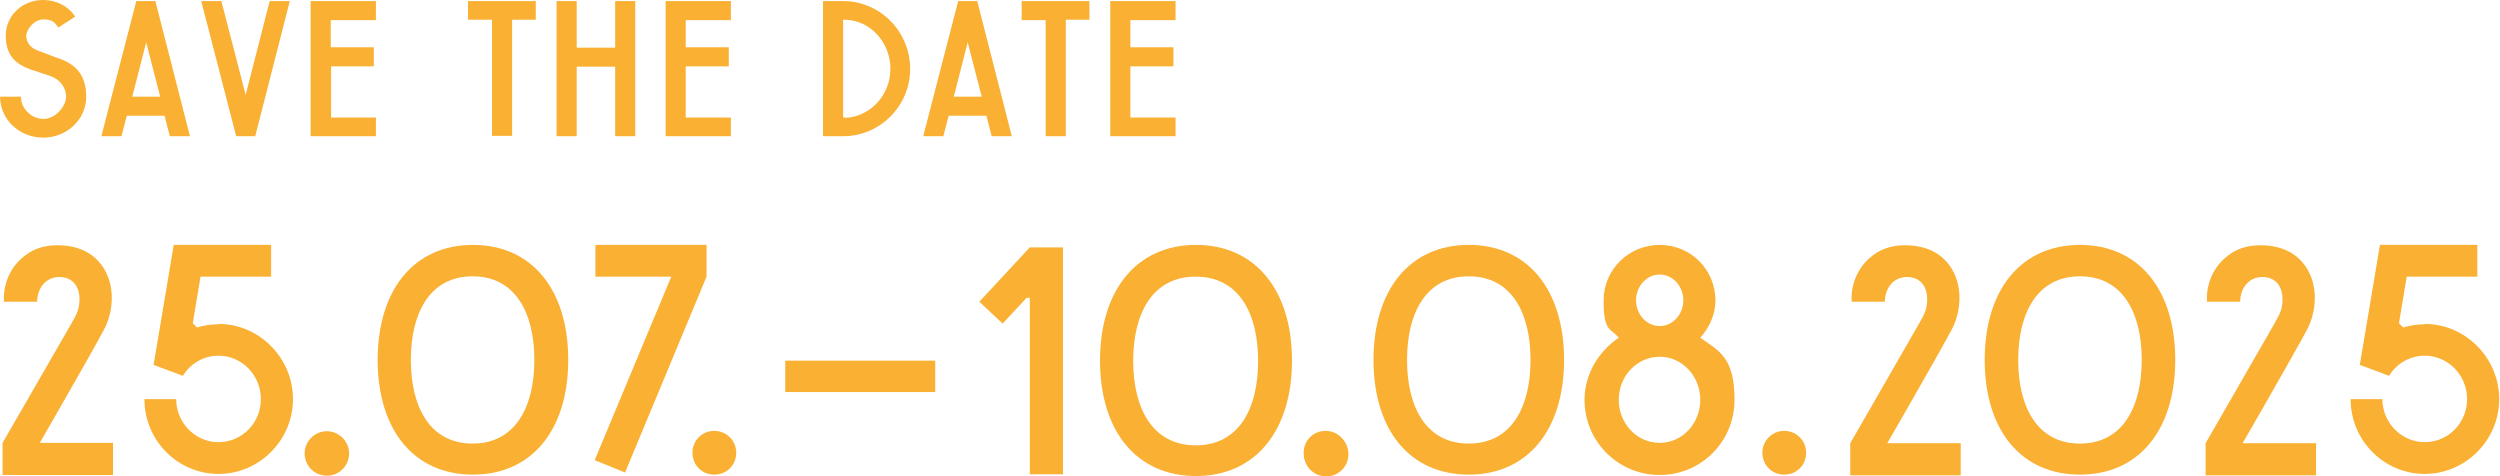
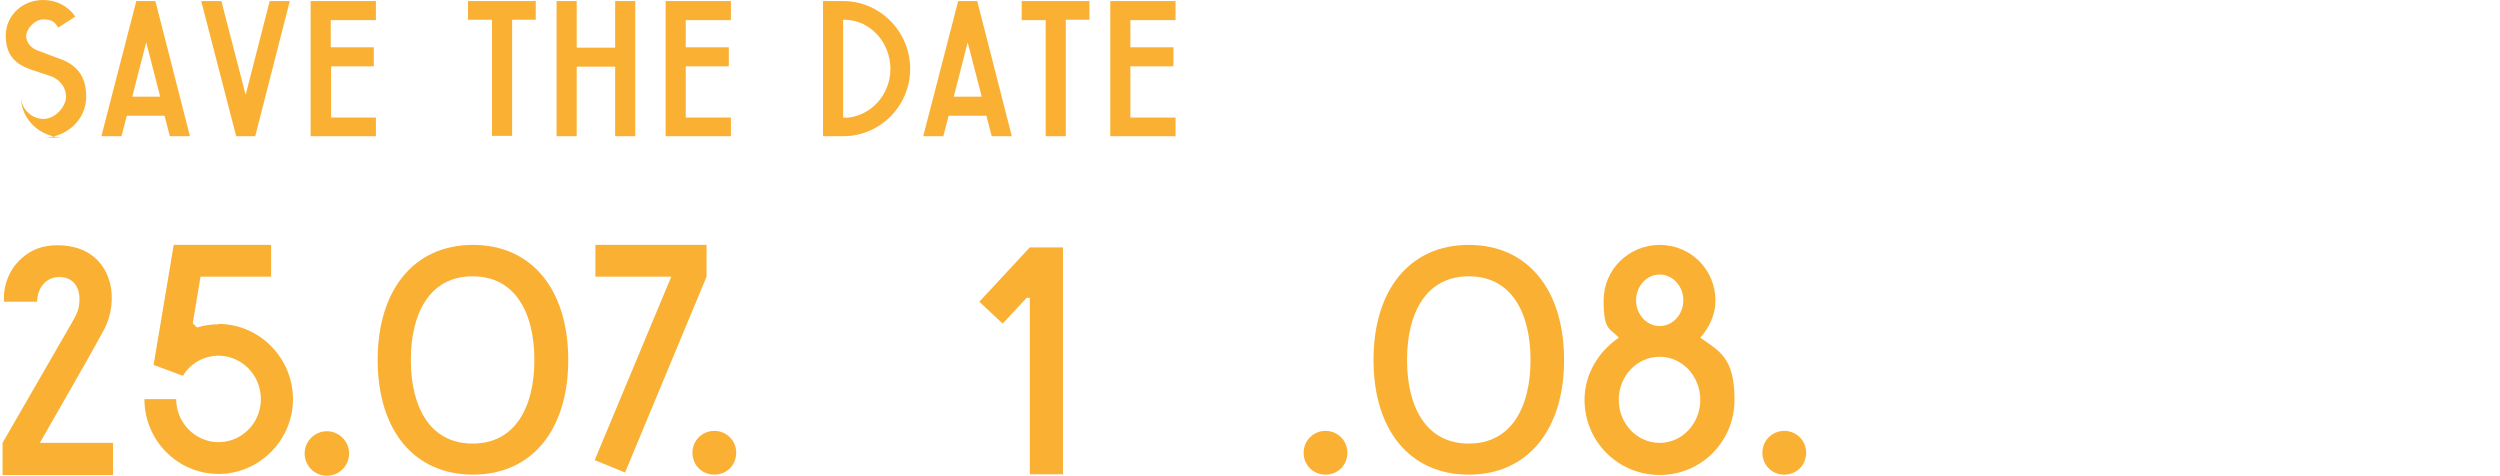
<svg xmlns="http://www.w3.org/2000/svg" id="Ebene_1" version="1.1" viewBox="0 0 708 135" width="1800" height="343">
  <defs>
    <style>
      .st0 {
        fill: none;
      }

      .st1 {
        clip-path: url(#clippath-1);
      }

      .st2 {
        clip-path: url(#clippath-2);
      }

      .st3 {
        fill: #f9b033;
      }

      .st4 {
        clip-path: url(#clippath);
      }
    </style>
    <clipPath id="clippath">
-       <rect class="st0" x=".5" y="69.4" width="707.5" height="65.6" />
-     </clipPath>
+       </clipPath>
    <clipPath id="clippath-1">
      <rect class="st0" x=".5" y="69.4" width="707.5" height="65.6" />
    </clipPath>
    <clipPath id="clippath-2">
      <rect class="st0" x=".5" y="69.4" width="707.5" height="65.6" />
    </clipPath>
  </defs>
-   <path class="st3" d="M93.6,33.2v-14.6l-.2.2h12.3v-5.4h-12.4l.2.4V5.7h12.8V.3h-18.5v38.3h18.5v-5.3h-12.8ZM194.1,33.2v-14.6.2c-.1,0,12.2,0,12.2,0v-5.4h-12.4l.2.4V5.7h12.8V.3h-18.5v38.3h18.5v-5.3h-12.8ZM320.1,33.2v-14.6.2c-.1,0,12.2,0,12.2,0v-5.4h-12.4l.2.4V5.7h12.8V.3h-18.5v38.3h18.5v-5.3h-12.8ZM289.3.3v5.4h7.3l-.5-.8v33.7h5.7V4.8l-.5.8h7.2V.3h-19.2ZM276.7.3h-5.4l-9.9,38.3h5.7l1.5-5.8h10.7l1.5,5.8h5.7L276.7.3ZM269.6,27.4l.3.6,4.1-16,4.1,15.9.5-.5h-9,0ZM43.8.3h-5.4l-9.9,38.3h5.7l1.5-5.8h10.7l1.5,5.8h5.7L43.8.3ZM36.8,27.4l.3.6,4.1-16,4.1,15.9.5-.5h-9ZM12,39c6.7,0,12.2-5.1,12.2-11.6s-3.3-9.4-8.2-11l-5.6-2.1c-1.9-.7-3.2-2.3-3.2-4.1s2.2-4.7,4.9-4.7,3.3,1,4.2,2.3l4.8-3.1C19,1.6,15.6,0,12,0,6.1,0,1.4,4.4,1.4,10.1s2.9,8.1,7.1,9.6l5.7,1.9c2.5.9,4.3,3.2,4.3,5.8s-2.9,6.3-6.4,6.3-6.4-3-6.4-6.3H-.2c0,6.5,5.5,11.6,12.2,11.6M76.2.3l-7.1,27.7.5-.3L62.5.3h-5.7l9.9,38.3h5.4L81.9.3s-5.7,0-5.7,0ZM132.4.3v5.3h7.3l-.5-.8v33.7h5.7V4.8l-.5.8h7.2V.3h-19.2ZM174.1.3v13.2h-10.9V.3h-5.7v38.3h5.7v-20.5l-.8.8h12.4l-.7-.8v20.5h5.7V.3h-5.7ZM238.7.3h-5.7v38.3h5.7c10.5,0,19-8.6,19-19.1S249.2.3,238.7.3M239.4,33.3h-.7V5.6s.5,0,.7,0c7.1.2,12.7,6.5,12.7,13.9s-5.6,13.5-12.7,13.9" />
+   <path class="st3" d="M93.6,33.2v-14.6l-.2.2h12.3v-5.4h-12.4l.2.4V5.7h12.8V.3h-18.5v38.3h18.5v-5.3h-12.8ZM194.1,33.2v-14.6.2c-.1,0,12.2,0,12.2,0v-5.4h-12.4l.2.4V5.7h12.8V.3h-18.5v38.3h18.5v-5.3h-12.8ZM320.1,33.2v-14.6.2c-.1,0,12.2,0,12.2,0v-5.4h-12.4l.2.4V5.7h12.8V.3h-18.5v38.3h18.5v-5.3h-12.8ZM289.3.3v5.4h7.3l-.5-.8v33.7h5.7V4.8l-.5.8h7.2V.3h-19.2ZM276.7.3h-5.4l-9.9,38.3h5.7l1.5-5.8h10.7l1.5,5.8h5.7L276.7.3ZM269.6,27.4l.3.6,4.1-16,4.1,15.9.5-.5h-9,0ZM43.8.3h-5.4l-9.9,38.3h5.7l1.5-5.8h10.7l1.5,5.8h5.7L43.8.3ZM36.8,27.4l.3.6,4.1-16,4.1,15.9.5-.5h-9ZM12,39c6.7,0,12.2-5.1,12.2-11.6s-3.3-9.4-8.2-11l-5.6-2.1c-1.9-.7-3.2-2.3-3.2-4.1s2.2-4.7,4.9-4.7,3.3,1,4.2,2.3l4.8-3.1C19,1.6,15.6,0,12,0,6.1,0,1.4,4.4,1.4,10.1s2.9,8.1,7.1,9.6l5.7,1.9c2.5.9,4.3,3.2,4.3,5.8s-2.9,6.3-6.4,6.3-6.4-3-6.4-6.3c0,6.5,5.5,11.6,12.2,11.6M76.2.3l-7.1,27.7.5-.3L62.5.3h-5.7l9.9,38.3h5.4L81.9.3s-5.7,0-5.7,0ZM132.4.3v5.3h7.3l-.5-.8v33.7h5.7V4.8l-.5.8h7.2V.3h-19.2ZM174.1.3v13.2h-10.9V.3h-5.7v38.3h5.7v-20.5l-.8.8h12.4l-.7-.8v20.5h5.7V.3h-5.7ZM238.7.3h-5.7v38.3h5.7c10.5,0,19-8.6,19-19.1S249.2.3,238.7.3M239.4,33.3h-.7V5.6s.5,0,.7,0c7.1.2,12.7,6.5,12.7,13.9s-5.6,13.5-12.7,13.9" />
  <g class="st4">
    <path class="st3" d="M381.9,128.7c0-3.5-2.9-6.3-6.3-6.3s-6.3,2.8-6.3,6.3,2.8,6.3,6.3,6.3,6.3-2.8,6.3-6.3M338.6,126.2c-12.3,0-17.7-10.6-17.7-23.9s5.3-23.9,17.7-23.9,17.7,10.6,17.7,23.9-5.3,23.9-17.7,23.9M365.9,102.2h0c0-20-10.4-32.8-27.2-32.8s-27.2,12.8-27.2,32.8,10.4,32.7,27.2,32.7,27.2-12.8,27.2-32.7" />
    <path class="st3" d="M589.2,125.7c-12.2,0-17.5-10.5-17.5-23.7s5.3-23.7,17.5-23.7,17.5,10.5,17.5,23.7-5.3,23.7-17.5,23.7M616.2,102h0c0-19.9-10.3-32.6-27-32.6s-27,12.7-27,32.6,10.3,32.5,27,32.5,27-12.7,27-32.5" />
-     <path class="st3" d="M533.5,125.7v1.8s14.9-25.8,19.3-34c2.4-4.5,2.6-9.3,1.9-12.6-.5-2.4-1.6-4.8-3.2-6.6-3-3.5-7.4-4.8-11.8-4.8s-7.5,1.3-10.2,3.7c-3.4,3-5.3,7.6-5,12.3h9.4c0-3.4,2.1-7,6.3-7s5.7,3.3,5.7,6.1-.6,4.2-2.3,7.1c-7.1,12.4-19.5,33.9-19.5,33.9v9.1h31.3v-9.1h-21.9Z" />
-     <path class="st3" d="M686.9,91.9c-2.1,0-4.1.3-6.1.9l-1.2-1.2,2.2-13.2h20v-9h-27.6l-1.5,9-4.2,25,8.3,3.1c2.2-3.6,6-5.7,10.1-5.7,6.6,0,12,5.5,12,12.3s-5.4,12.2-12,12.2-12-5.5-12-12.2h-9c0,11.7,9.4,21.2,21,21.2s21.1-9.6,21.1-21.2-9.5-21.3-21.1-21.3" />
-     <path class="st3" d="M634.2,125.7v1.8s14.9-25.8,19.3-34c2.4-4.5,2.6-9.3,1.9-12.6-.5-2.4-1.6-4.8-3.2-6.6-3-3.5-7.4-4.8-11.8-4.8s-7.5,1.3-10.2,3.7c-3.4,3-5.3,7.6-5,12.3h9.4c0-3.4,2.1-7,6.3-7s5.7,3.3,5.7,6.1-.6,4.2-2.3,7.1c-7.1,12.4-19.5,33.9-19.5,33.9v9.1h31.3v-9.1h-21.9Z" />
  </g>
  <polygon class="st3" points="168.5 69.4 168.5 78.4 190 78.4 168.3 130.4 176.9 133.9 200 78.4 200 69.4 168.5 69.4" />
  <g class="st1">
    <path class="st3" d="M133.7,125.7c-12.2,0-17.5-10.5-17.5-23.7s5.3-23.7,17.5-23.7,17.5,10.5,17.5,23.7-5.3,23.7-17.5,23.7M160.8,102h0c0-19.9-10.3-32.6-27-32.6s-27,12.7-27,32.6,10.3,32.5,27,32.5,27-12.7,27-32.5" />
  </g>
-   <rect class="st3" x="222.3" y="102.2" width="42.5" height="8.9" />
  <g class="st2">
    <path class="st3" d="M381.6,128.3c0-3.5-2.8-6.2-6.2-6.2s-6.2,2.7-6.2,6.2,2.7,6.2,6.2,6.2,6.2-2.7,6.2-6.2" />
    <path class="st3" d="M416,125.7c-12.2,0-17.5-10.5-17.5-23.7s5.3-23.7,17.5-23.7,17.5,10.5,17.5,23.7-5.3,23.7-17.5,23.7M443,102h0c0-19.9-10.3-32.6-27-32.6s-27,12.7-27,32.6,10.3,32.5,27,32.5,27-12.7,27-32.5" />
    <path class="st3" d="M511.6,128.3c0-3.5-2.8-6.2-6.2-6.2s-6.2,2.7-6.2,6.2,2.7,6.2,6.2,6.2,6.2-2.7,6.2-6.2" />
    <path class="st3" d="M208.4,128.3c0-3.5-2.8-6.2-6.2-6.2s-6.2,2.7-6.2,6.2,2.7,6.2,6.2,6.2,6.2-2.7,6.2-6.2" />
    <path class="st3" d="M476.8,85.1c0,4-3,7.3-6.7,7.3s-6.7-3.3-6.7-7.3,3-7.3,6.7-7.3,6.7,3.3,6.7,7.3M470.1,125.5c-6.4,0-11.6-5.4-11.6-12.2s5.2-12.2,11.6-12.2,11.5,5.5,11.5,12.2-5.1,12.2-11.5,12.2M481.6,95.7c2.5-2.8,4.3-6.5,4.3-10.5,0-8.8-7-15.8-15.8-15.8s-15.9,7-15.9,15.8,1.9,7.7,4.3,10.5c-5.6,3.8-9.7,10.2-9.7,17.6,0,11.8,9.5,21.3,21.3,21.3s21.2-9.5,21.2-21.3-4.1-13.7-9.7-17.6" />
    <path class="st3" d="M61.7,91.9c-2.1,0-4.1.3-6.1.9l-1.2-1.2,2.2-13.2h20v-9h-27.6l-1.5,9-4.2,25,8.3,3.1c2.2-3.6,6-5.7,10.1-5.7,6.6,0,12,5.5,12,12.3s-5.4,12.2-12,12.2-12-5.5-12-12.2h-9c0,11.7,9.4,21.2,21,21.2s21.1-9.6,21.1-21.2-9.5-21.3-21.1-21.3" />
    <path class="st3" d="M9.9,125.7v1.8s14.9-25.8,19.3-34c2.4-4.5,2.6-9.3,1.9-12.6-.5-2.4-1.6-4.8-3.2-6.6-3-3.5-7.4-4.8-11.8-4.8s-7.5,1.3-10.2,3.7c-3.4,3-5.3,7.6-5,12.3h9.4c0-3.4,2.1-7,6.3-7s5.7,3.3,5.7,6.1-.6,4.2-2.3,7.1C12.9,104,.5,125.5.5,125.5v9.1h31.3v-9.1H9.9Z" />
    <path class="st3" d="M98.7,128.5c0-3.5-2.9-6.3-6.3-6.3s-6.3,2.8-6.3,6.3,2.8,6.3,6.3,6.3,6.3-2.8,6.3-6.3" />
  </g>
  <polygon class="st3" points="291.6 70.1 277.3 85.5 283.9 91.7 290.7 84.4 291.6 84.4 291.6 134.4 301 134.4 301 70.1 291.6 70.1" />
</svg>